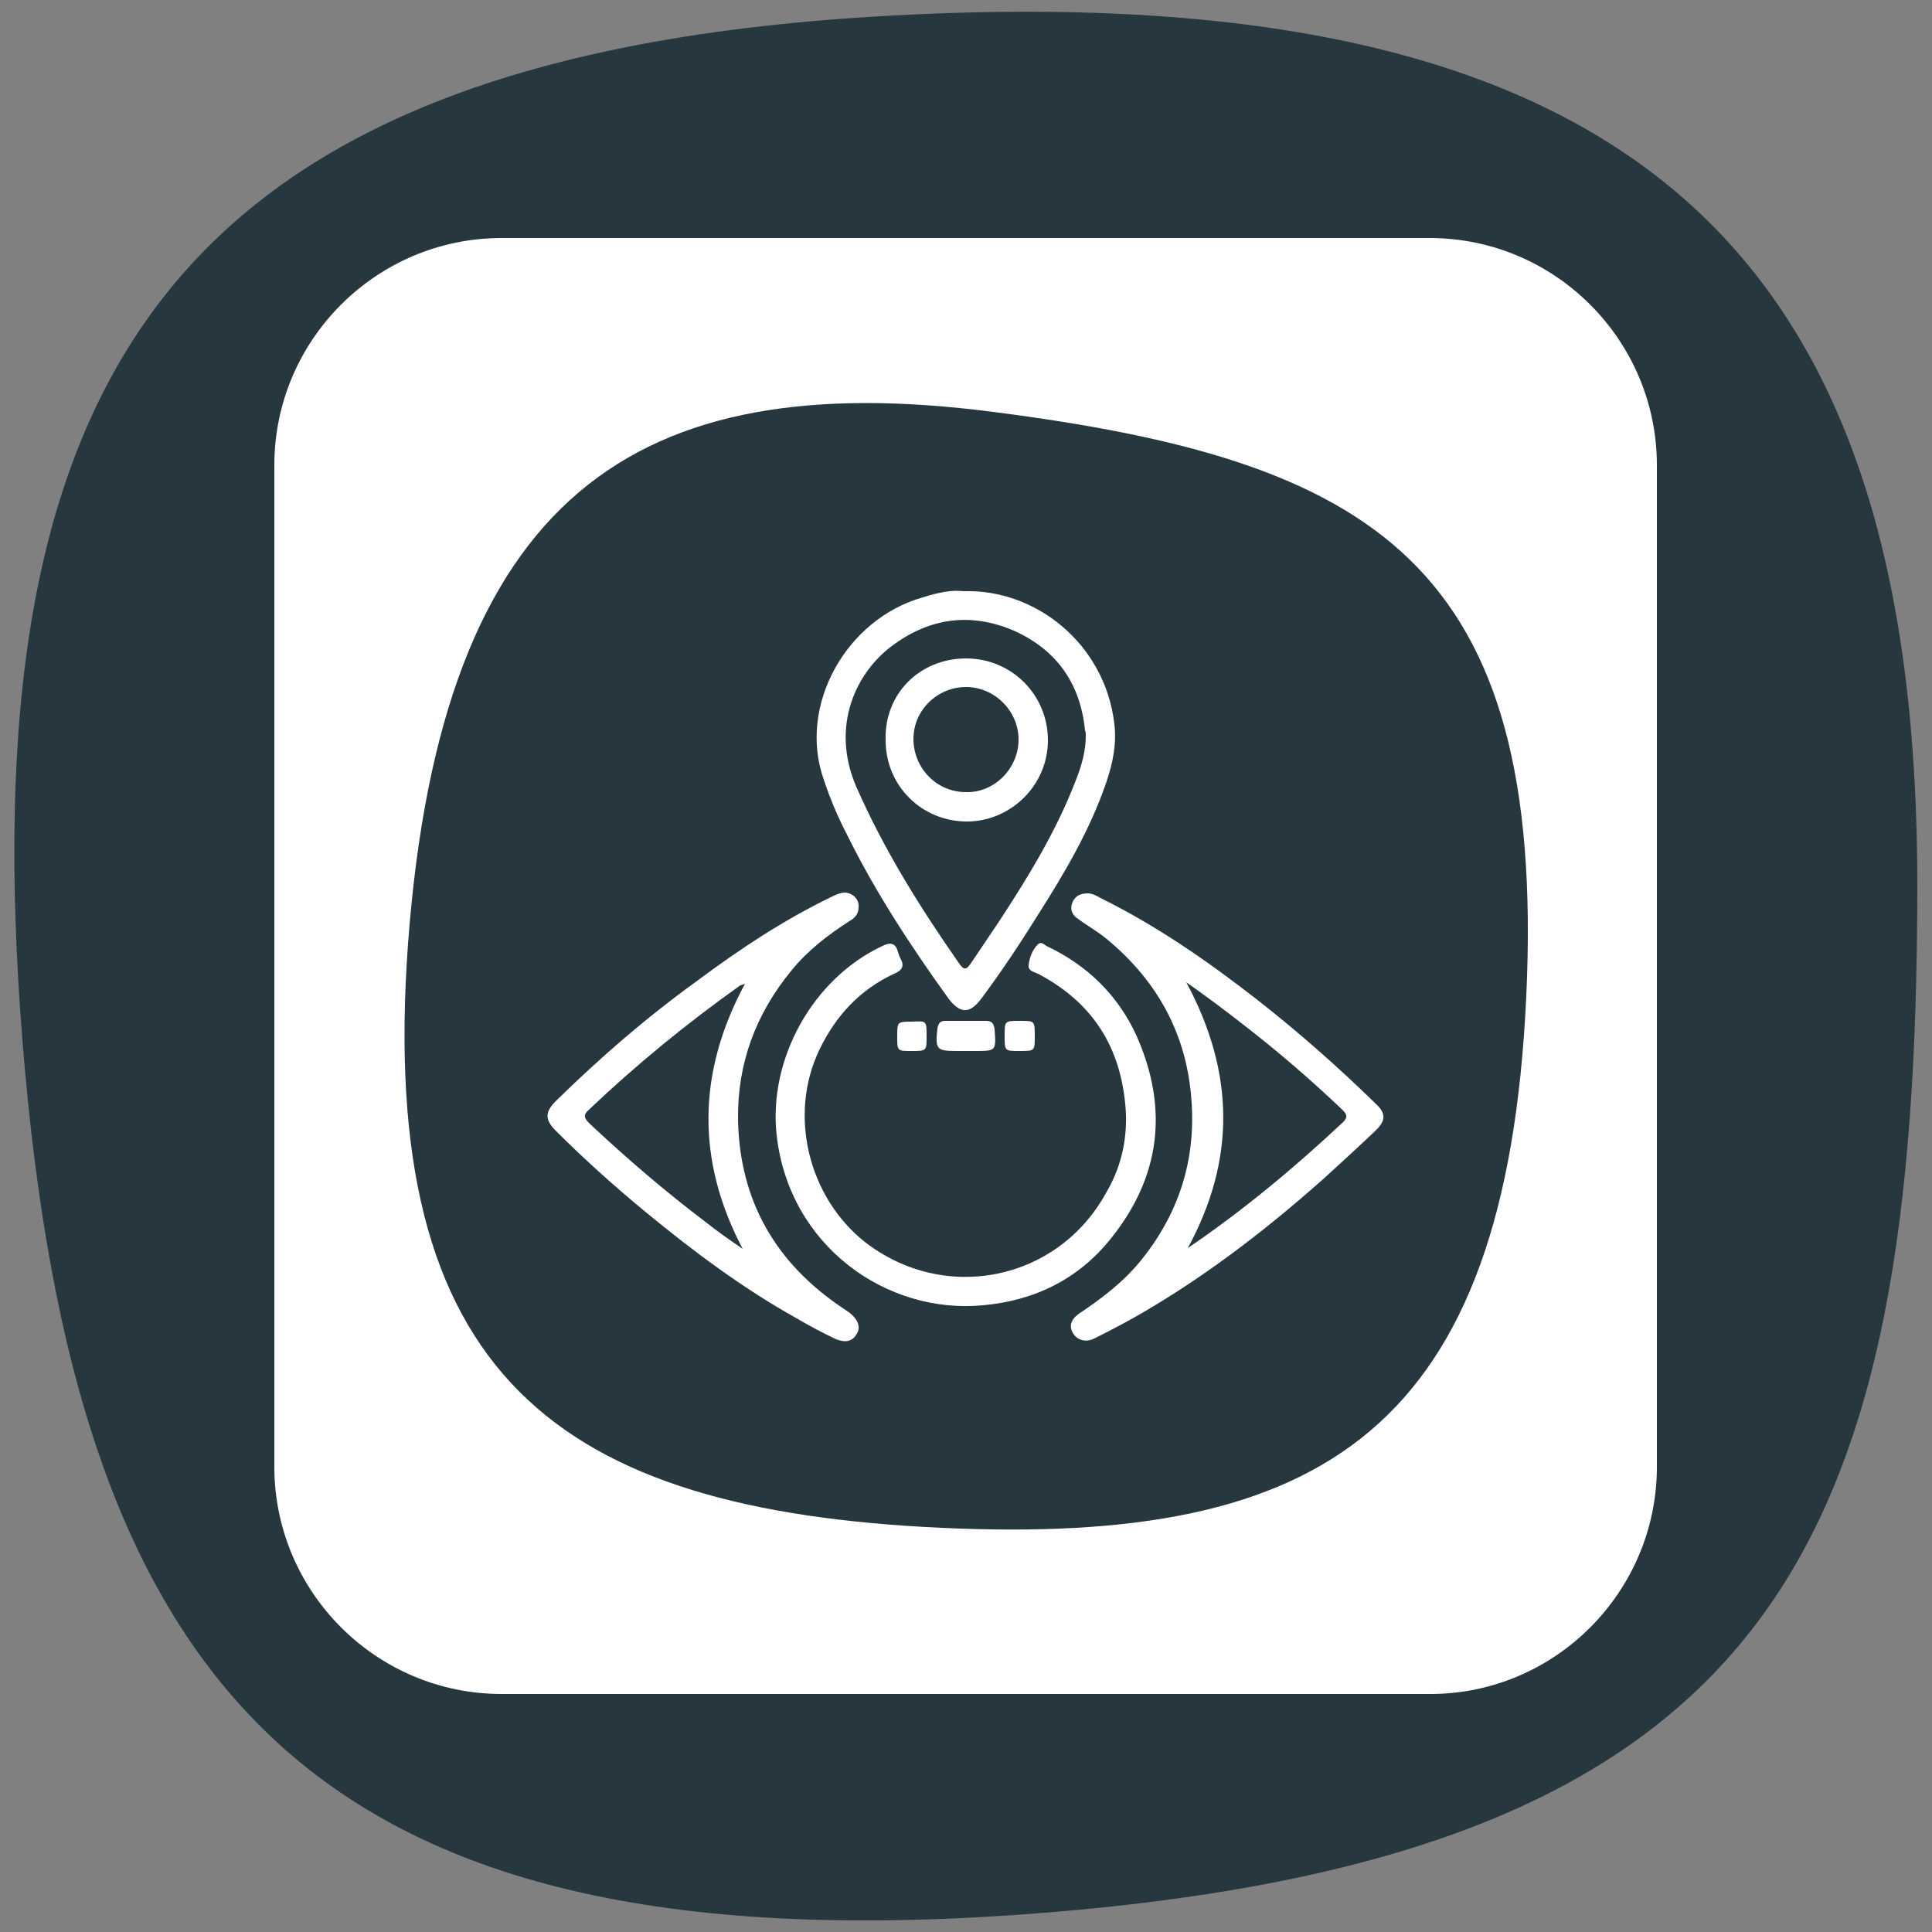
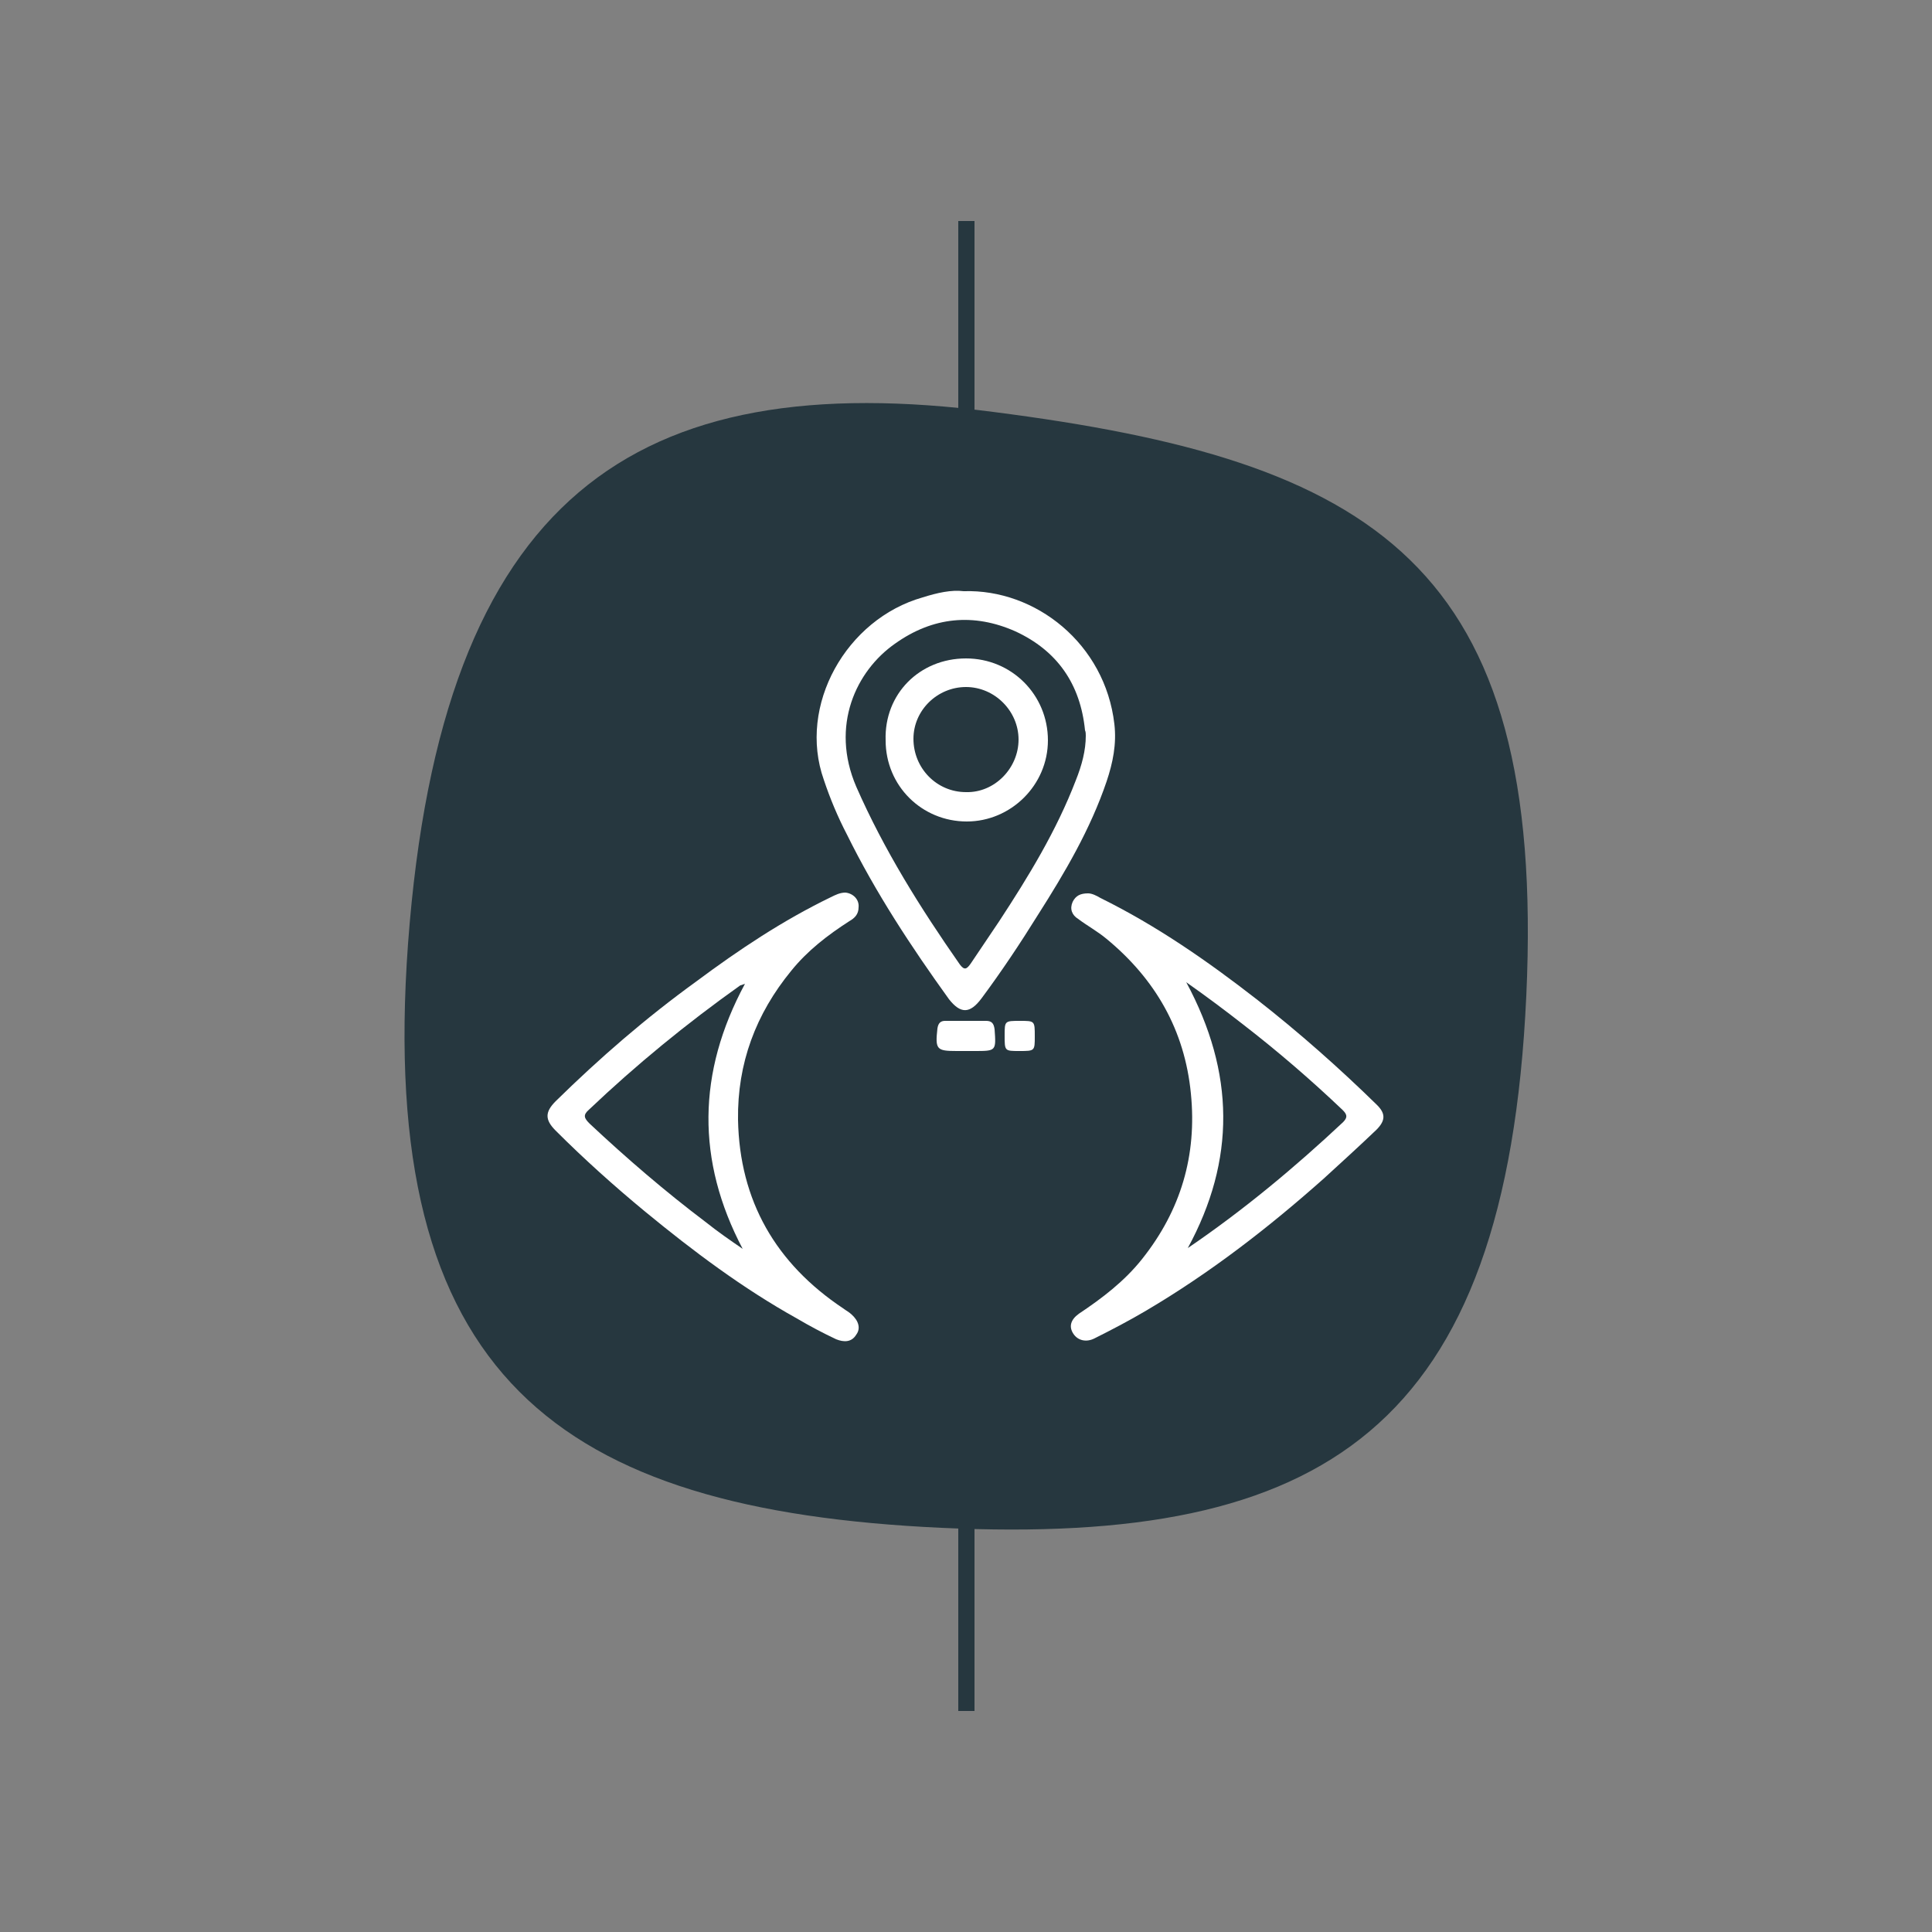
<svg xmlns="http://www.w3.org/2000/svg" x="0px" y="0px" viewBox="0 0 250 250" style="enable-background:new 0 0 250 250;" xml:space="preserve">
  <rect x="0" y="0" width="250" height="250" fill="#808080" stroke="none" />
  <style type="text/css">	.st0{fill-rule:evenodd;clip-rule:evenodd;fill:#26373F;}	.st1{fill:#26373F;}	.st2{fill:#FFFFFF;}</style>
  <g id="Camada_3">
-     <path class="st0" d="M135.3,247.5c95.3-7.7,112.7-48.3,112.8-132.6C248.2,35.5,214.5-3.3,115.7,2C20.3,7-3.8,50.5,2.9,134.6  C9.6,218.7,40,255.2,135.3,247.5" />
    <rect x="124" y="28.6" class="st1" width="2.1" height="192.8" />
-     <path class="st2" d="M185.1,219.2H64.9c-16.2,0-29.4-13.2-29.4-29.4V60.2c0-16.2,13.2-29.4,29.4-29.4h120.1  c16.2,0,29.4,13.2,29.4,29.4v129.6C214.4,206,201.2,219.2,185.1,219.2z" />
    <path class="st0" d="M197.5,128.9c2.6-56.1-19.8-69.3-69-75.6c-46.3-6-71.4,10.8-75.7,68.8c-4.1,56.1,19.5,73.3,69,75.6  C171.3,200,194.9,185,197.5,128.9" />
  </g>
  <g id="eye">
    <g>
      <path class="st2" d="M111.1,117.4c0,0.9-0.5,1.4-1.2,1.8c-2.8,1.8-5.4,3.8-7.5,6.4c-4.6,5.6-7,12-6.9,19.3   c0.2,10.5,4.9,18.6,13.6,24.4c0.4,0.3,0.8,0.5,1.1,0.8c0.9,0.8,1.2,1.8,0.6,2.6c-0.6,1-1.6,1-2.6,0.6c-1.7-0.8-3.4-1.7-5.1-2.7   c-7-3.9-13.4-8.7-19.6-13.8c-4-3.3-7.9-6.8-11.6-10.5c-1.4-1.4-1.4-2.4,0-3.8c5.7-5.6,11.7-10.8,18.2-15.5   c5.5-4.1,11.2-7.9,17.4-10.9c0.6-0.3,1.2-0.6,1.9-0.6C110.4,115.6,111.2,116.4,111.1,117.4z M96.4,127.3c-0.3,0.1-0.5,0.2-0.6,0.2   c-6.9,4.9-13.5,10.3-19.6,16.1c-0.8,0.7-0.6,1.1,0.1,1.8c4.8,4.5,9.8,8.8,15.1,12.8c1.5,1.2,3.1,2.3,4.7,3.4   C90.1,150.2,90.2,138.8,96.4,127.3z" />
      <path class="st2" d="M140.8,115.6c0.5,0,1.1,0.3,1.6,0.6c7.3,3.6,13.9,8.2,20.2,13.1c5.5,4.3,10.7,8.9,15.6,13.7   c1.1,1.1,1.1,2-0.1,3.2c-2.2,2.1-4.5,4.2-6.8,6.3c-7.2,6.4-14.7,12.2-23,17.1c-2.2,1.3-4.5,2.5-6.7,3.6c-1,0.5-2.1,0.3-2.7-0.6   c-0.6-0.9-0.4-1.8,0.7-2.6c3-2,5.9-4.2,8.2-7.1c5-6.3,7.1-13.4,6.3-21.4c-0.8-8.2-4.6-14.8-10.9-20c-1.2-1-2.5-1.7-3.7-2.6   c-0.8-0.5-1.1-1.3-0.7-2.2C139.2,115.9,139.8,115.6,140.8,115.6z M153.7,161.5c7.2-4.9,13.8-10.4,20.1-16.3   c0.7-0.7,0.4-1.1-0.1-1.6c-4.1-3.9-8.4-7.6-12.8-11c-2.3-1.8-4.7-3.6-7.4-5.5C159.8,138.8,159.9,150.1,153.7,161.5z" />
      <path class="st2" d="M124.7,76.5c9.3-0.3,18.3,6.8,19.5,17.2c0.3,2.6-0.2,5-1,7.4c-2.1,6.2-5.4,11.8-8.9,17.3   c-2.3,3.7-4.7,7.3-7.3,10.8c-1.5,2-2.7,2-4.2,0.1c-4.9-6.8-9.5-13.8-13.2-21.3c-1.2-2.3-2.2-4.7-3-7.1   c-3.4-9.6,2.9-20.8,12.8-23.6C121.3,76.7,123.1,76.3,124.7,76.5z M140.5,95.2c0-0.2,0-0.5-0.1-0.7c-0.6-6-3.6-10.3-9-12.8   c-5.4-2.4-10.7-1.9-15.6,1.6c-5,3.5-8.4,10.6-5,18.5c3.6,8.2,8.3,15.7,13.4,23c0.6,0.8,0.9,0.6,1.4-0.1c1.2-1.8,2.5-3.7,3.7-5.5   c3.8-5.8,7.4-11.7,9.9-18.2C140,99,140.5,97.1,140.5,95.2z" />
-       <path class="st2" d="M145.7,144.2c-0.4-8.1-3.9-14.2-11.2-18.1c-0.5-0.3-1.5-0.4-1.4-1.2c0.1-1,0.5-2,1.2-2.7   c0.4-0.4,0.8,0,1.1,0.2c5.3,2.5,9.3,6.4,11.7,11.7c4.1,9.3,3.1,18.1-3.3,26.1c-4.2,5.3-9.9,8.1-16.6,8.7   c-12.5,1.2-25.1-7.7-26.7-22c-1.1-9.9,4.7-20.3,13.7-24.5c1-0.5,1.7-0.4,2,0.8c0.1,0.3,0.2,0.6,0.3,0.8c0.6,1,0.2,1.6-0.8,2   c-4.5,2.1-7.6,5.5-9.7,9.9c-4,8.4-1.4,19,5.9,24.8c10.3,8,24.9,5.1,31.2-6.3C145,151.2,145.8,147.8,145.7,144.2z" />
      <path class="st2" d="M124.9,136c-0.4,0-0.8,0-1.1,0c-2.6,0-2.8-0.2-2.5-2.9c0.1-0.7,0.4-1,1-1c1.8,0,3.5,0,5.3,0   c0.7,0,1,0.3,1.1,1.1c0.2,2.8,0.2,2.8-2.6,2.8C125.7,136,125.3,136,124.9,136z" />
      <path class="st2" d="M133.9,134.1c0,1.9,0,1.9-2,1.9c-1.9,0-1.9,0-1.9-2c0-1.9,0-1.9,2-1.9C133.9,132.1,133.9,132.1,133.9,134.1z" />
-       <path class="st2" d="M119.9,134.1c0,1.9,0,1.9-2,1.9c-1.8,0-1.8,0-1.8-1.9c0-1.9,0-1.9,2-1.9C119.9,132.1,119.9,132.1,119.9,134.1   z" />
      <path class="st2" d="M125,85.2c5.9,0,10.6,4.7,10.6,10.6c0,5.8-4.8,10.5-10.5,10.5c-5.8,0-10.5-4.6-10.5-10.5   C114.4,89.8,119,85.2,125,85.2z M131.8,95.7c0-3.7-3.1-6.8-6.8-6.8c-3.7,0-6.8,3-6.8,6.7c0,3.8,3,6.9,6.8,6.9   C128.7,102.6,131.8,99.4,131.8,95.7z" />
    </g>
  </g>
</svg>